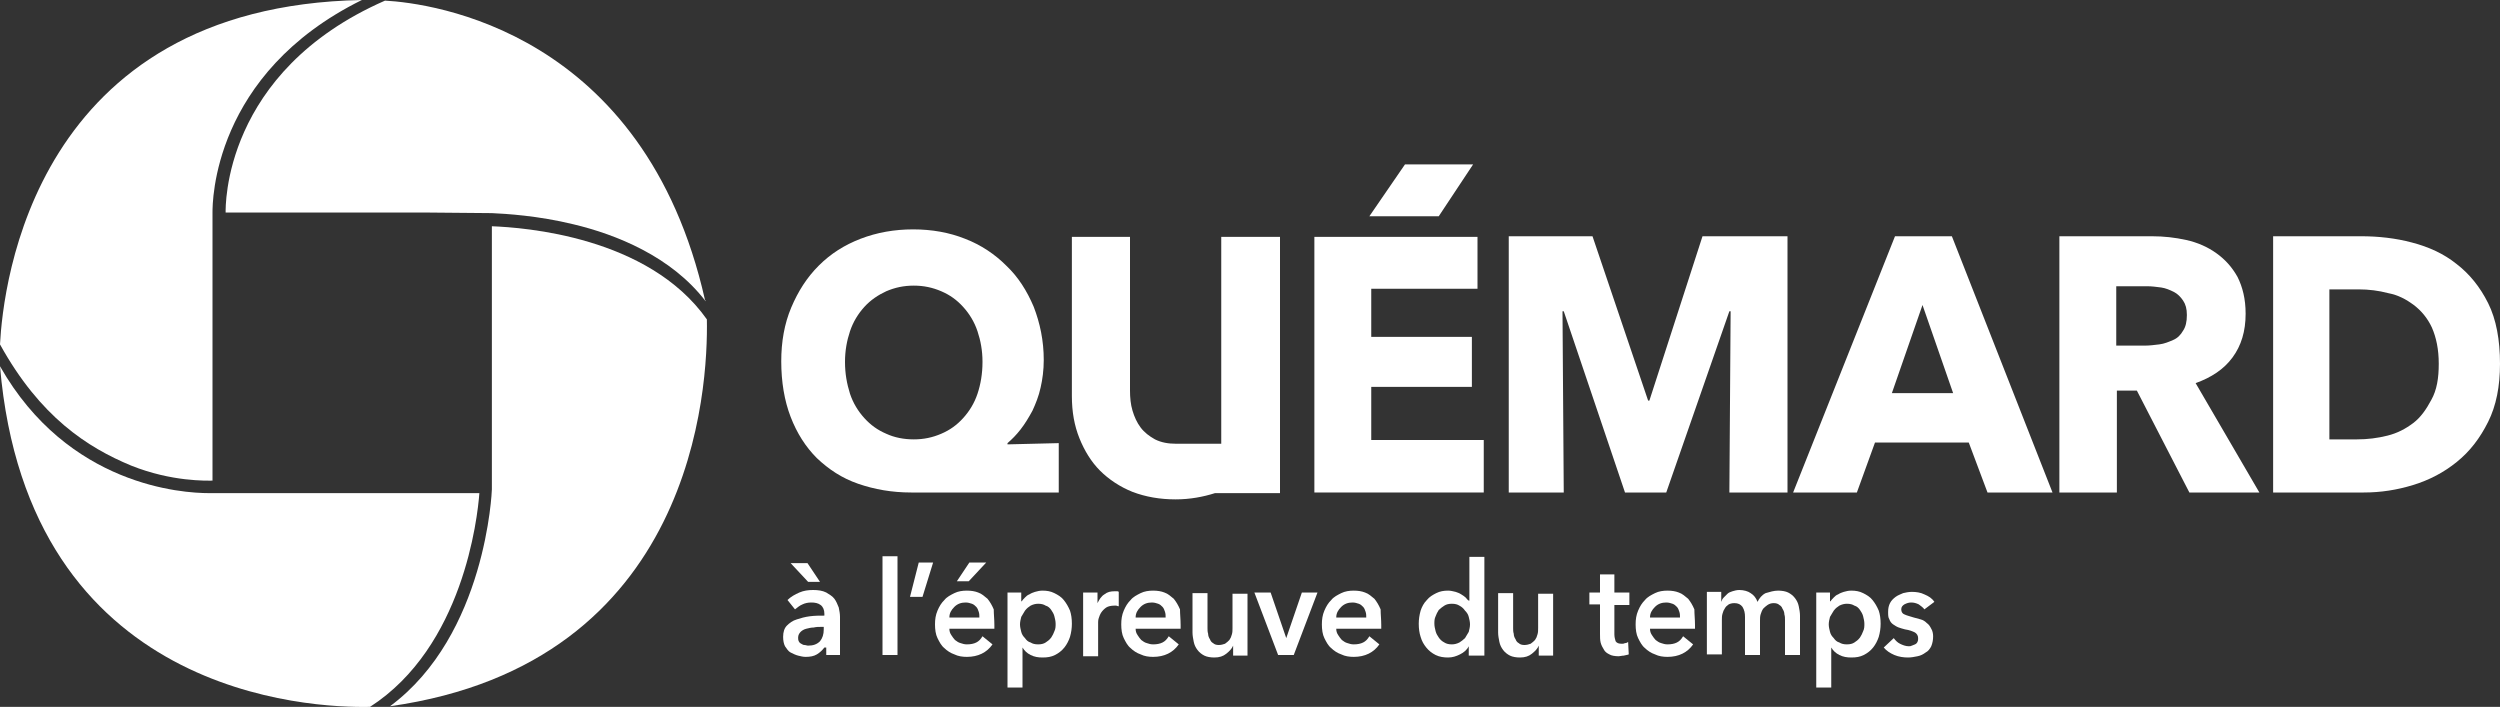
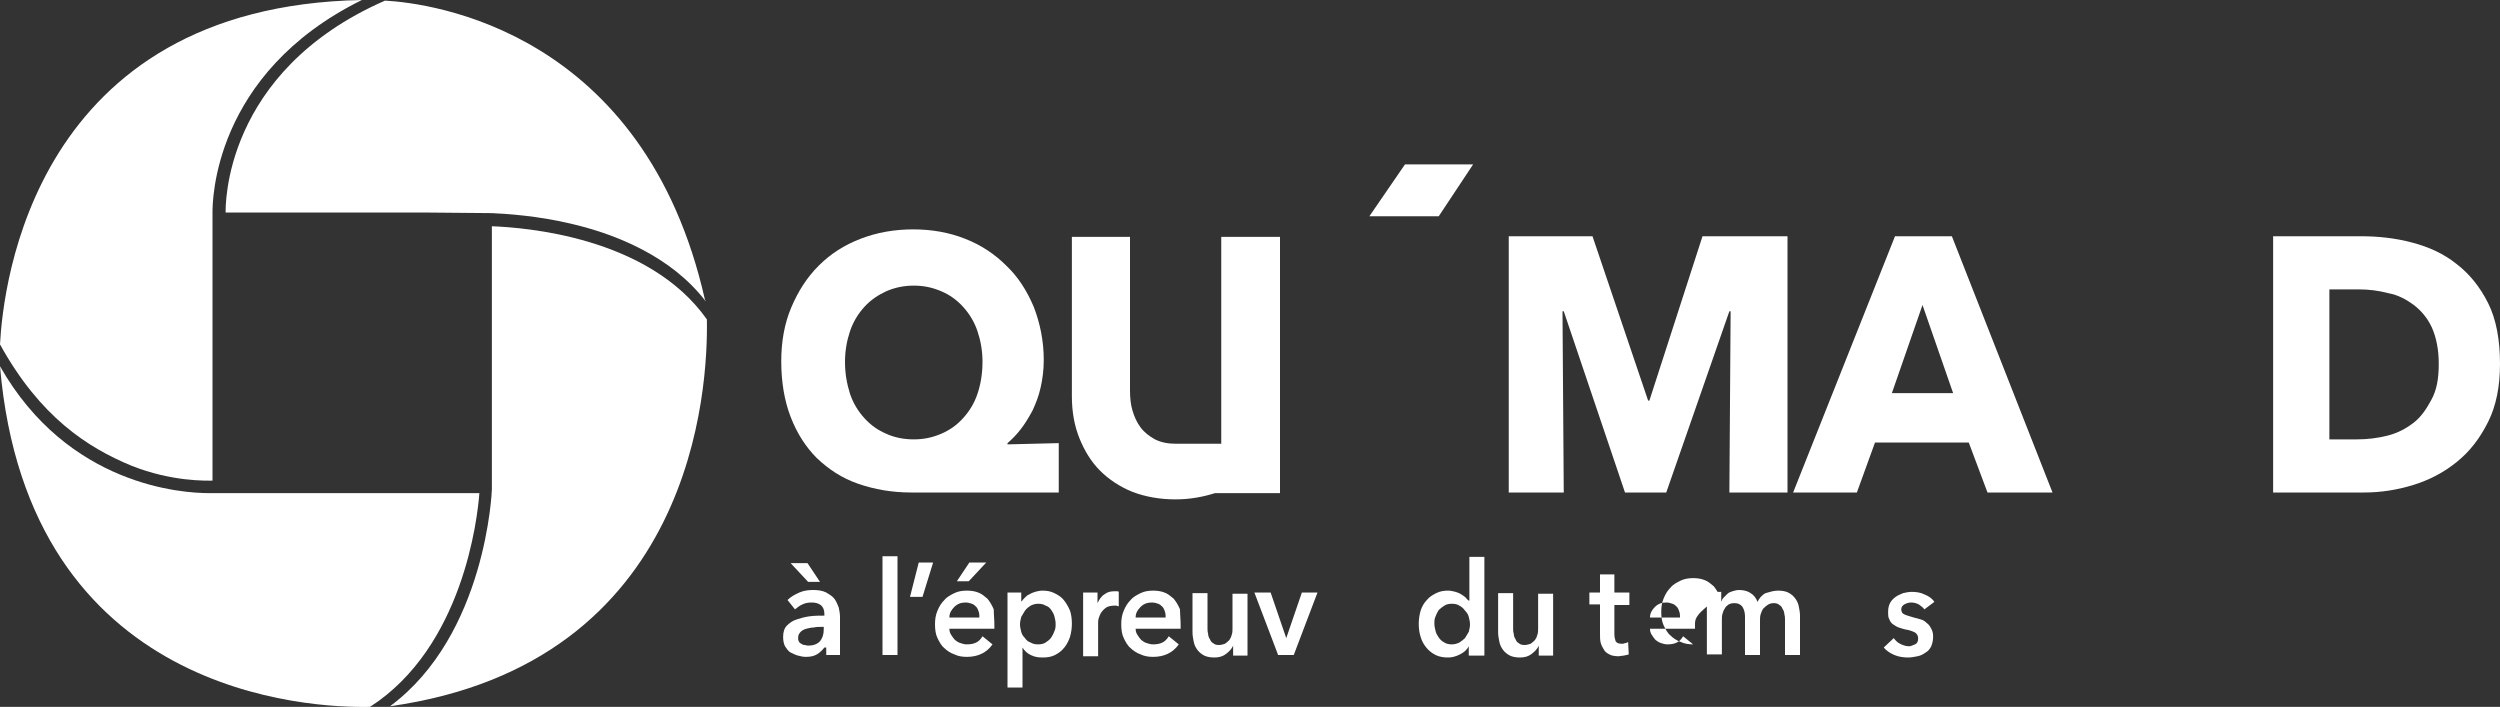
<svg xmlns="http://www.w3.org/2000/svg" id="Calque_1" x="0px" y="0px" viewBox="0 0 400 113.1" style="enable-background:new 0 0 400 113.1;" xml:space="preserve">
  <rect x="0" y="0" width="400" height="113.1" fill="#333333" stroke="none" />
  <style type="text/css">	.st0{fill:#004D6E;}	.st1{fill:#8B9DA7;}	.st2{fill:url(#SVGID_1_);}	.st3{fill:url(#SVGID_2_);}	.st4{fill:#002433;}	.st5{fill:url(#SVGID_3_);}	.st6{fill:url(#SVGID_4_);}	.st7{fill:#FFFFFF;}</style>
  <g>
    <g>
      <path class="st7" d="M145.8,78.8c-3.1,0-5.9-0.5-8.5-1.4c-2.6-0.9-4.7-2.3-6.6-4.1c-1.8-1.8-3.2-4-4.2-6.6c-1-2.6-1.5-5.6-1.5-8.9   c0-3.1,0.5-6,1.6-8.6c1.1-2.6,2.5-4.8,4.4-6.7c1.9-1.9,4.1-3.3,6.7-4.3c2.6-1,5.4-1.5,8.4-1.5c3,0,5.8,0.5,8.3,1.5   c2.6,1,4.8,2.5,6.6,4.3c1.9,1.8,3.3,4,4.4,6.6c1,2.6,1.6,5.4,1.6,8.5c0,1.6-0.2,3.1-0.5,4.4c-0.3,1.4-0.8,2.6-1.3,3.7   c-0.6,1.1-1.2,2.1-1.9,3c-0.7,0.9-1.4,1.6-2.1,2.2v0.2l8.2-0.2v7.9H145.8z M157.2,57.9c0-1.8-0.3-3.4-0.8-4.9   c-0.5-1.5-1.3-2.8-2.3-3.9c-1-1.1-2.1-1.9-3.5-2.5c-1.4-0.6-2.8-0.9-4.4-0.9c-1.6,0-3,0.3-4.4,0.9c-1.3,0.6-2.5,1.4-3.5,2.5   c-1,1.1-1.8,2.4-2.3,3.9c-0.5,1.5-0.8,3.1-0.8,4.9c0,1.9,0.3,3.5,0.8,5.1c0.5,1.5,1.3,2.8,2.3,3.9c1,1.1,2.1,1.9,3.5,2.5   c1.3,0.6,2.8,0.9,4.4,0.9c1.6,0,3-0.3,4.4-0.9c1.4-0.6,2.5-1.4,3.5-2.5c1-1.1,1.8-2.4,2.3-3.9C156.9,61.5,157.2,59.8,157.2,57.9z" />
      <path class="st7" d="M276.7,78.8l0.2-29h-0.2l-10.1,29H260l-9.8-29h-0.2l0.2,29h-8.8v-41h13.4l8.9,26.3h0.2l8.5-26.3h13.6v41   H276.7z" />
      <path class="st7" d="M318,78.8l-3-8h-15l-2.9,8h-10.2l16.3-41h9.1l16.1,41H318z M307.6,48.8l-4.9,14.1h9.8L307.6,48.8z" />
-       <path class="st7" d="M350.3,78.8l-8.4-16.3h-3.2v16.3h-9.2v-41h14.8c1.9,0,3.7,0.2,5.5,0.6c1.8,0.4,3.4,1.1,4.8,2.1   s2.5,2.2,3.4,3.8c0.8,1.6,1.3,3.5,1.3,5.9c0,2.8-0.7,5.1-2.1,7c-1.4,1.9-3.4,3.2-5.9,4.1l10.2,17.5H350.3z M349.9,50.4   c0-1-0.2-1.7-0.6-2.3c-0.4-0.6-0.9-1.1-1.5-1.4c-0.6-0.3-1.3-0.6-2-0.7c-0.8-0.1-1.5-0.2-2.2-0.2h-5v9.5h4.5   c0.8,0,1.6-0.1,2.4-0.2c0.8-0.1,1.5-0.4,2.2-0.7c0.7-0.3,1.2-0.8,1.6-1.5C349.7,52.3,349.9,51.5,349.9,50.4z" />
      <path class="st7" d="M400,58.2c0,3.6-0.6,6.7-1.9,9.3c-1.3,2.6-2.9,4.7-5,6.4c-2.1,1.7-4.4,2.9-7,3.7c-2.6,0.8-5.2,1.2-7.9,1.2   h-14.5v-41h14.1c2.7,0,5.5,0.3,8.1,1c2.7,0.7,5.1,1.8,7.1,3.4c2.1,1.6,3.8,3.7,5.1,6.3C399.4,51.1,400,54.4,400,58.2z M390.2,58.2   c0-2.3-0.4-4.2-1.1-5.8c-0.7-1.5-1.7-2.7-2.9-3.6c-1.2-0.9-2.5-1.6-4.1-1.9c-1.5-0.4-3.1-0.6-4.7-0.6h-4.7v24h4.4   c1.7,0,3.3-0.2,4.9-0.6c1.6-0.4,2.9-1.1,4.1-2c1.2-0.9,2.1-2.2,2.9-3.7C389.9,62.4,390.2,60.5,390.2,58.2z" />
      <path class="st7" d="M204.9,37.9h-9.5l0,33.1c0,0.6,0,0,0,0l0,0h-6.9c-0.1,0-0.2,0-0.3,0c-1.3,0-2.4-0.2-3.4-0.7   c-0.9-0.5-1.7-1.1-2.3-1.9c-0.6-0.8-1-1.7-1.3-2.7c-0.3-1-0.4-2.1-0.4-3.2V37.9h-9.3v25.5c0,2.5,0.4,4.7,1.2,6.7   c0.8,2,1.9,3.8,3.3,5.2c1.4,1.4,3.2,2.6,5.2,3.4c2.1,0.8,4.4,1.2,6.9,1.2c2.3,0,4.4-0.4,6.3-1h10.4l0,0l0,0V37.9z" />
      <g>
        <polygon class="st7" points="225.9,34.6 230.2,34.6 235.7,26.3 226.6,26.3 226.6,26.3 224.8,26.3 219.1,34.6 225.9,34.6    " />
-         <polygon class="st7" points="219.4,70.4 219.4,61.9 235.5,61.9 235.5,53.9 219.4,53.9 219.4,46.2 236.4,46.2 236.4,37.9     210.3,37.9 210.3,78.8 237.4,78.8 237.4,70.4    " />
      </g>
    </g>
    <g>
      <path class="st7" d="M131.9,103.6L131.9,103.6c-0.3,0.4-0.7,0.8-1.2,1.1c-0.5,0.3-1.1,0.4-1.8,0.4c-0.4,0-0.8-0.1-1.2-0.2   c-0.4-0.1-0.8-0.3-1.2-0.5c-0.4-0.2-0.6-0.6-0.9-1c-0.2-0.4-0.3-0.9-0.3-1.5c0-0.8,0.2-1.4,0.6-1.8c0.4-0.4,0.9-0.8,1.6-1   c0.6-0.2,1.3-0.4,2.1-0.5c0.8-0.1,1.5-0.1,2.3-0.1v-0.3c0-0.6-0.2-1.1-0.6-1.4c-0.4-0.3-0.9-0.4-1.5-0.4c-0.5,0-1,0.1-1.4,0.3   c-0.5,0.2-0.8,0.5-1.2,0.8l-1.2-1.5c0.5-0.5,1.2-0.9,1.9-1.2c0.7-0.3,1.4-0.4,2.2-0.4c0.8,0,1.5,0.1,2.1,0.4c0.5,0.3,1,0.6,1.3,1   c0.3,0.4,0.5,0.9,0.7,1.4c0.1,0.5,0.2,1,0.2,1.5v6.1h-2.2V103.6z M131.2,93.1h-1.9l-2.8-3h2.7L131.2,93.1z M131.9,100.3h-0.5   c-0.4,0-0.8,0-1.2,0.1c-0.4,0-0.8,0.1-1.2,0.2c-0.4,0.1-0.7,0.3-0.9,0.5c-0.2,0.2-0.4,0.5-0.4,0.9c0,0.2,0,0.4,0.1,0.6   c0.1,0.2,0.2,0.3,0.4,0.4c0.2,0.1,0.3,0.2,0.5,0.2c0.2,0,0.4,0.1,0.6,0.1c0.8,0,1.4-0.2,1.9-0.7c0.4-0.5,0.6-1.1,0.6-1.9V100.3z" />
      <path class="st7" d="M141.2,89h2.4v15.8h-2.4V89z" />
      <path class="st7" d="M147,90h2.3l-1.7,5.5h-2L147,90z" />
      <path class="st7" d="M159.1,100c0,0.1,0,0.2,0,0.3c0,0.1,0,0.2,0,0.3h-7.2c0,0.4,0.1,0.7,0.3,1c0.2,0.3,0.4,0.6,0.6,0.8   c0.3,0.2,0.5,0.4,0.9,0.5c0.3,0.1,0.6,0.2,1,0.2c0.6,0,1.1-0.1,1.5-0.3c0.4-0.2,0.7-0.5,1-1l1.6,1.3c-0.9,1.3-2.3,2-4.1,2   c-0.7,0-1.4-0.1-2-0.4c-0.6-0.2-1.2-0.6-1.6-1c-0.5-0.4-0.8-1-1.1-1.6c-0.3-0.6-0.4-1.4-0.4-2.2c0-0.8,0.1-1.5,0.4-2.2   c0.3-0.7,0.6-1.2,1.1-1.7c0.4-0.5,1-0.8,1.6-1.1c0.6-0.3,1.3-0.4,2-0.4c0.7,0,1.3,0.1,1.8,0.3c0.6,0.2,1,0.6,1.5,1   c0.4,0.5,0.7,1,1,1.7C159,98.3,159.1,99.1,159.1,100z M156.7,98.8c0-0.3,0-0.6-0.1-0.9c-0.1-0.3-0.2-0.6-0.4-0.8   c-0.2-0.2-0.4-0.4-0.7-0.5c-0.3-0.1-0.6-0.2-1-0.2c-0.7,0-1.3,0.2-1.8,0.7c-0.5,0.5-0.8,1-0.8,1.7H156.7z M155.1,90h2.7l-2.8,3   h-1.9L155.1,90z" />
      <path class="st7" d="M163.4,94.8v1.4h0.1c0.1-0.2,0.3-0.4,0.5-0.6c0.2-0.2,0.4-0.4,0.7-0.5c0.3-0.2,0.6-0.3,0.9-0.4   c0.4-0.1,0.7-0.2,1.2-0.2c0.7,0,1.3,0.1,1.9,0.4c0.6,0.3,1.1,0.6,1.5,1.1c0.4,0.5,0.7,1,1,1.7c0.2,0.6,0.3,1.3,0.3,2.1   c0,0.7-0.1,1.4-0.3,2.1c-0.2,0.6-0.5,1.2-0.9,1.7c-0.4,0.5-0.9,0.9-1.5,1.2c-0.6,0.3-1.2,0.4-2,0.4c-0.7,0-1.3-0.1-1.9-0.4   c-0.6-0.3-1-0.7-1.3-1.2h0v6.4h-2.4V94.8H163.4z M168.9,99.8c0-0.4-0.1-0.8-0.2-1.2c-0.1-0.4-0.3-0.7-0.5-1   c-0.2-0.3-0.5-0.6-0.9-0.7c-0.3-0.2-0.7-0.3-1.2-0.3c-0.4,0-0.8,0.1-1.2,0.3c-0.3,0.2-0.6,0.4-0.9,0.8c-0.2,0.3-0.4,0.7-0.6,1   c-0.1,0.4-0.2,0.8-0.2,1.2c0,0.4,0.1,0.8,0.2,1.2c0.1,0.4,0.3,0.7,0.6,1c0.2,0.3,0.5,0.6,0.9,0.7c0.3,0.2,0.7,0.3,1.2,0.3   c0.5,0,0.9-0.1,1.2-0.3c0.3-0.2,0.6-0.4,0.9-0.8c0.2-0.3,0.4-0.7,0.5-1C168.9,100.6,168.9,100.2,168.9,99.8z" />
      <path class="st7" d="M173.3,94.8h2.3v1.7h0c0.3-0.6,0.6-1.1,1.1-1.4c0.5-0.4,1-0.5,1.7-0.5c0.1,0,0.2,0,0.3,0c0.1,0,0.2,0,0.3,0.1   v2.3c-0.2,0-0.3-0.1-0.4-0.1c-0.1,0-0.2,0-0.3,0c-0.5,0-1,0.1-1.3,0.3c-0.3,0.2-0.6,0.5-0.8,0.8c-0.2,0.3-0.3,0.6-0.4,0.9   c-0.1,0.3-0.1,0.6-0.1,0.7v5.4h-2.4V94.8z" />
      <path class="st7" d="M188.9,100c0,0.1,0,0.2,0,0.3c0,0.1,0,0.2,0,0.3h-7.2c0,0.4,0.1,0.7,0.3,1c0.2,0.3,0.4,0.6,0.6,0.8   c0.3,0.2,0.5,0.4,0.9,0.5c0.3,0.1,0.6,0.2,1,0.2c0.6,0,1.1-0.1,1.5-0.3c0.4-0.2,0.7-0.5,1-1l1.6,1.3c-0.9,1.3-2.3,2-4.1,2   c-0.7,0-1.4-0.1-2-0.4c-0.6-0.2-1.2-0.6-1.6-1c-0.5-0.4-0.8-1-1.1-1.6c-0.3-0.6-0.4-1.4-0.4-2.2c0-0.8,0.1-1.5,0.4-2.2   c0.3-0.7,0.6-1.2,1.1-1.7c0.4-0.5,1-0.8,1.6-1.1c0.6-0.3,1.3-0.4,2-0.4c0.7,0,1.3,0.1,1.8,0.3c0.6,0.2,1,0.6,1.5,1   c0.4,0.5,0.7,1,1,1.7C188.8,98.3,188.9,99.1,188.9,100z M186.5,98.8c0-0.3,0-0.6-0.1-0.9c-0.1-0.3-0.2-0.6-0.4-0.8   c-0.2-0.2-0.4-0.4-0.7-0.5c-0.3-0.1-0.6-0.2-1-0.2c-0.7,0-1.3,0.2-1.8,0.7c-0.5,0.5-0.8,1-0.8,1.7H186.5z" />
      <path class="st7" d="M199.6,104.9h-2.3v-1.6h0c-0.2,0.5-0.6,0.9-1.1,1.3c-0.5,0.4-1.1,0.6-1.9,0.6c-0.6,0-1.2-0.1-1.6-0.3   c-0.4-0.2-0.8-0.5-1.1-0.9c-0.3-0.4-0.5-0.8-0.6-1.3c-0.1-0.5-0.2-1-0.2-1.5v-6.3h2.4v5.6c0,0.3,0,0.6,0.1,0.9   c0,0.3,0.1,0.6,0.3,0.9c0.1,0.3,0.3,0.5,0.5,0.6c0.2,0.2,0.5,0.3,0.9,0.3c0.4,0,0.7-0.1,1-0.2c0.3-0.2,0.5-0.4,0.7-0.6   c0.2-0.3,0.3-0.5,0.4-0.9c0.1-0.3,0.1-0.7,0.1-1v-5.5h2.4V104.9z" />
      <path class="st7" d="M200.7,94.8h2.6l2.5,7.3h0l2.5-7.3h2.5l-3.8,10h-2.5L200.7,94.8z" />
-       <path class="st7" d="M221,100c0,0.1,0,0.2,0,0.3c0,0.1,0,0.2,0,0.3h-7.2c0,0.4,0.1,0.7,0.3,1c0.2,0.3,0.4,0.6,0.6,0.8   c0.3,0.2,0.5,0.4,0.9,0.5c0.3,0.1,0.6,0.2,1,0.2c0.6,0,1.1-0.1,1.5-0.3c0.4-0.2,0.7-0.5,1-1l1.6,1.3c-0.9,1.3-2.3,2-4.1,2   c-0.7,0-1.4-0.1-2-0.4c-0.6-0.2-1.2-0.6-1.6-1c-0.5-0.4-0.8-1-1.1-1.6c-0.3-0.6-0.4-1.4-0.4-2.2c0-0.8,0.1-1.5,0.4-2.2   c0.3-0.7,0.6-1.2,1.1-1.7c0.4-0.5,1-0.8,1.6-1.1c0.6-0.3,1.3-0.4,2-0.4c0.7,0,1.3,0.1,1.8,0.3c0.6,0.2,1,0.6,1.5,1   c0.4,0.5,0.7,1,1,1.7C220.9,98.3,221,99.1,221,100z M218.6,98.8c0-0.3,0-0.6-0.1-0.9c-0.1-0.3-0.2-0.6-0.4-0.8   c-0.2-0.2-0.4-0.4-0.7-0.5c-0.3-0.1-0.6-0.2-1-0.2c-0.7,0-1.3,0.2-1.8,0.7c-0.5,0.5-0.8,1-0.8,1.7H218.6z" />
      <path class="st7" d="M237.3,104.9H235v-1.5h0c-0.3,0.6-0.8,1-1.4,1.3c-0.6,0.3-1.2,0.5-1.9,0.5c-0.7,0-1.4-0.1-2-0.4   c-0.6-0.3-1.1-0.7-1.5-1.2c-0.4-0.5-0.7-1-0.9-1.7c-0.2-0.6-0.3-1.3-0.3-2.1c0-0.7,0.1-1.4,0.3-2.1c0.2-0.6,0.5-1.2,1-1.7   c0.4-0.5,0.9-0.8,1.5-1.1c0.6-0.3,1.2-0.4,1.9-0.4c0.4,0,0.8,0.1,1.2,0.2c0.3,0.1,0.6,0.2,0.9,0.4c0.3,0.2,0.5,0.3,0.7,0.5   c0.2,0.2,0.3,0.4,0.5,0.5h0.1v-7h2.4V104.9z M229.5,99.8c0,0.4,0.1,0.8,0.2,1.2c0.1,0.4,0.3,0.7,0.5,1c0.2,0.3,0.5,0.6,0.9,0.8   c0.3,0.2,0.7,0.3,1.2,0.3c0.4,0,0.8-0.1,1.2-0.3c0.3-0.2,0.6-0.4,0.9-0.7c0.2-0.3,0.4-0.7,0.6-1c0.1-0.4,0.2-0.8,0.2-1.2   c0-0.4-0.1-0.8-0.2-1.2c-0.1-0.4-0.3-0.7-0.6-1c-0.2-0.3-0.5-0.6-0.9-0.8c-0.3-0.2-0.7-0.3-1.2-0.3c-0.5,0-0.9,0.1-1.2,0.3   c-0.3,0.2-0.6,0.4-0.9,0.7c-0.2,0.3-0.4,0.7-0.5,1C229.5,99,229.5,99.4,229.5,99.8z" />
      <path class="st7" d="M248.5,104.9h-2.3v-1.6h0c-0.2,0.5-0.6,0.9-1.1,1.3c-0.5,0.4-1.1,0.6-1.9,0.6c-0.6,0-1.2-0.1-1.6-0.3   c-0.4-0.2-0.8-0.5-1.1-0.9c-0.3-0.4-0.5-0.8-0.6-1.3c-0.1-0.5-0.2-1-0.2-1.5v-6.3h2.4v5.6c0,0.3,0,0.6,0.1,0.9   c0,0.3,0.1,0.6,0.3,0.9c0.1,0.3,0.3,0.5,0.5,0.6c0.2,0.2,0.5,0.3,0.9,0.3c0.4,0,0.7-0.1,1-0.2c0.3-0.2,0.5-0.4,0.7-0.6   c0.2-0.3,0.3-0.5,0.4-0.9c0.1-0.3,0.1-0.7,0.1-1v-5.5h2.4V104.9z" />
      <path class="st7" d="M254.3,96.8v-2h1.7v-2.9h2.3v2.9h2.4v2h-2.4v4.7c0,0.4,0.1,0.8,0.2,1.1c0.2,0.3,0.5,0.4,1,0.4   c0.2,0,0.3,0,0.5-0.1c0.2,0,0.4-0.1,0.5-0.2l0.1,2c-0.2,0.1-0.5,0.1-0.8,0.2c-0.3,0-0.6,0.1-0.8,0.1c-0.6,0-1.2-0.1-1.5-0.3   c-0.4-0.2-0.7-0.4-0.9-0.8c-0.2-0.3-0.4-0.7-0.5-1.1c-0.1-0.4-0.1-0.9-0.1-1.4v-4.7H254.3z" />
-       <path class="st7" d="M271.2,100c0,0.1,0,0.2,0,0.3c0,0.1,0,0.2,0,0.3h-7.2c0,0.4,0.1,0.7,0.3,1c0.2,0.3,0.4,0.6,0.6,0.8   c0.3,0.2,0.5,0.4,0.9,0.5c0.3,0.1,0.6,0.2,1,0.2c0.6,0,1.1-0.1,1.5-0.3c0.4-0.2,0.7-0.5,1-1l1.6,1.3c-0.9,1.3-2.3,2-4.1,2   c-0.7,0-1.4-0.1-2-0.4c-0.6-0.2-1.2-0.6-1.6-1c-0.5-0.4-0.8-1-1.1-1.6c-0.3-0.6-0.4-1.4-0.4-2.2c0-0.8,0.1-1.5,0.4-2.2   c0.3-0.7,0.6-1.2,1.1-1.7c0.4-0.5,1-0.8,1.6-1.1c0.6-0.3,1.3-0.4,2-0.4c0.7,0,1.3,0.1,1.8,0.3c0.6,0.2,1,0.6,1.5,1   c0.4,0.5,0.7,1,1,1.7C271.1,98.3,271.2,99.1,271.2,100z M268.8,98.8c0-0.3,0-0.6-0.1-0.9c-0.1-0.3-0.2-0.6-0.4-0.8   c-0.2-0.2-0.4-0.4-0.7-0.5c-0.3-0.1-0.6-0.2-1-0.2c-0.7,0-1.3,0.2-1.8,0.7c-0.5,0.5-0.8,1-0.8,1.7H268.8z" />
+       <path class="st7" d="M271.2,100c0,0.1,0,0.2,0,0.3c0,0.1,0,0.2,0,0.3h-7.2c0,0.4,0.1,0.7,0.3,1c0.2,0.3,0.4,0.6,0.6,0.8   c0.3,0.2,0.5,0.4,0.9,0.5c0.3,0.1,0.6,0.2,1,0.2c0.6,0,1.1-0.1,1.5-0.3c0.4-0.2,0.7-0.5,1-1l1.6,1.3c-0.7,0-1.4-0.1-2-0.4c-0.6-0.2-1.2-0.6-1.6-1c-0.5-0.4-0.8-1-1.1-1.6c-0.3-0.6-0.4-1.4-0.4-2.2c0-0.8,0.1-1.5,0.4-2.2   c0.3-0.7,0.6-1.2,1.1-1.7c0.4-0.5,1-0.8,1.6-1.1c0.6-0.3,1.3-0.4,2-0.4c0.7,0,1.3,0.1,1.8,0.3c0.6,0.2,1,0.6,1.5,1   c0.4,0.5,0.7,1,1,1.7C271.1,98.3,271.2,99.1,271.2,100z M268.8,98.8c0-0.3,0-0.6-0.1-0.9c-0.1-0.3-0.2-0.6-0.4-0.8   c-0.2-0.2-0.4-0.4-0.7-0.5c-0.3-0.1-0.6-0.2-1-0.2c-0.7,0-1.3,0.2-1.8,0.7c-0.5,0.5-0.8,1-0.8,1.7H268.8z" />
      <path class="st7" d="M284.5,94.5c0.6,0,1.2,0.1,1.6,0.3c0.4,0.2,0.8,0.5,1.1,0.9c0.3,0.4,0.5,0.8,0.6,1.3c0.1,0.5,0.2,1,0.2,1.5   v6.3h-2.4v-5.6c0-0.3,0-0.6-0.1-0.9c0-0.3-0.1-0.6-0.3-0.9c-0.1-0.3-0.3-0.5-0.5-0.6c-0.2-0.2-0.5-0.3-0.9-0.3   c-0.4,0-0.7,0.1-1,0.3c-0.3,0.2-0.5,0.4-0.7,0.6c-0.2,0.3-0.3,0.6-0.4,0.9c-0.1,0.3-0.1,0.7-0.1,1v5.5h-2.4v-6.1   c0-0.6-0.1-1.1-0.4-1.6c-0.3-0.4-0.7-0.6-1.3-0.6c-0.4,0-0.7,0.1-0.9,0.2c-0.3,0.2-0.5,0.4-0.6,0.6c-0.2,0.3-0.3,0.5-0.4,0.9   c-0.1,0.3-0.1,0.7-0.1,1v5.5h-2.4v-10h2.3v1.6h0c0.1-0.3,0.2-0.5,0.4-0.7c0.2-0.2,0.4-0.4,0.6-0.6c0.2-0.2,0.5-0.3,0.8-0.4   c0.3-0.1,0.7-0.2,1.1-0.2c0.7,0,1.4,0.2,1.8,0.5c0.5,0.3,0.9,0.8,1.1,1.4c0.3-0.6,0.7-1.1,1.3-1.4   C283.2,94.7,283.8,94.5,284.5,94.5z" />
-       <path class="st7" d="M292.8,94.8v1.4h0.1c0.1-0.2,0.3-0.4,0.5-0.6c0.2-0.2,0.4-0.4,0.7-0.5c0.3-0.2,0.6-0.3,0.9-0.4   c0.4-0.1,0.7-0.2,1.2-0.2c0.7,0,1.3,0.1,1.9,0.4c0.6,0.3,1.1,0.6,1.5,1.1c0.4,0.5,0.7,1,1,1.7c0.2,0.6,0.3,1.3,0.3,2.1   c0,0.7-0.1,1.4-0.3,2.1c-0.2,0.6-0.5,1.2-0.9,1.7c-0.4,0.5-0.9,0.9-1.5,1.2c-0.6,0.3-1.2,0.4-2,0.4c-0.7,0-1.3-0.1-1.9-0.4   c-0.6-0.3-1-0.7-1.3-1.2h0v6.4h-2.4V94.8H292.8z M298.3,99.8c0-0.4-0.1-0.8-0.2-1.2c-0.1-0.4-0.3-0.7-0.5-1   c-0.2-0.3-0.5-0.6-0.9-0.7c-0.3-0.2-0.7-0.3-1.2-0.3c-0.4,0-0.8,0.1-1.2,0.3c-0.3,0.2-0.6,0.4-0.9,0.8c-0.2,0.3-0.4,0.7-0.6,1   c-0.1,0.4-0.2,0.8-0.2,1.2c0,0.4,0.1,0.8,0.2,1.2c0.1,0.4,0.3,0.7,0.6,1c0.2,0.3,0.5,0.6,0.9,0.7c0.3,0.2,0.7,0.3,1.2,0.3   c0.5,0,0.9-0.1,1.2-0.3c0.3-0.2,0.6-0.4,0.9-0.8c0.2-0.3,0.4-0.7,0.5-1C298.3,100.6,298.3,100.2,298.3,99.8z" />
      <path class="st7" d="M307.9,97.5c-0.2-0.3-0.5-0.5-0.9-0.8c-0.4-0.2-0.8-0.3-1.2-0.3c-0.4,0-0.7,0.1-1.1,0.3   c-0.3,0.2-0.5,0.4-0.5,0.8c0,0.4,0.2,0.7,0.5,0.8c0.4,0.2,0.9,0.3,1.5,0.5c0.4,0.1,0.7,0.2,1.1,0.3c0.4,0.1,0.7,0.3,1,0.6   c0.3,0.2,0.5,0.5,0.7,0.9c0.2,0.3,0.3,0.8,0.3,1.2c0,0.6-0.1,1.1-0.3,1.6c-0.2,0.4-0.5,0.8-0.9,1c-0.4,0.3-0.8,0.5-1.3,0.6   c-0.5,0.1-1,0.2-1.5,0.2c-0.7,0-1.5-0.1-2.2-0.4c-0.7-0.3-1.3-0.7-1.7-1.2l1.6-1.5c0.3,0.4,0.6,0.7,1,0.9c0.4,0.2,0.9,0.4,1.4,0.4   c0.2,0,0.3,0,0.5-0.1s0.3-0.1,0.5-0.2c0.2-0.1,0.3-0.2,0.4-0.4c0.1-0.2,0.1-0.3,0.1-0.6c0-0.4-0.2-0.7-0.5-0.9   c-0.4-0.2-0.9-0.4-1.6-0.5c-0.4-0.1-0.7-0.2-1-0.3c-0.3-0.1-0.6-0.3-0.9-0.5c-0.3-0.2-0.5-0.5-0.6-0.8c-0.2-0.3-0.2-0.7-0.2-1.2   c0-0.6,0.1-1,0.3-1.4c0.2-0.4,0.5-0.7,0.9-1c0.4-0.3,0.8-0.4,1.2-0.6c0.4-0.1,0.9-0.2,1.4-0.2c0.7,0,1.4,0.1,2,0.4   c0.7,0.3,1.2,0.6,1.6,1.2L307.9,97.5z" />
    </g>
    <g>
      <g>
        <path class="st7" d="M113.1,51.1L113.1,51.1c-9.4-13.3-29.3-14.7-34.4-14.9l0,42.1l0,0c0,0.2-0.9,23.3-16.3,34.7    C111.2,106.1,113.3,62,113.1,51.1z" />
        <path class="st7" d="M36.1,34h31.5c11.1,0.1,11.1,0.1,11.1,0.1c0,0,0,0.1,0,0l0,0l0,0c2.2,0.1,7.4,0.4,13.1,1.8    c6.7,1.6,15.6,5.1,21.1,12.3c0-0.1,0-0.1,0-0.1c0,0-0.1-0.1-0.1-0.1C103.1,4.9,69,0.5,61.6,0.1C35.6,11.5,36.1,33.2,36.1,34z" />
        <path class="st7" d="M76.7,78.9l-42.5,0l0,0c0,0-0.3,0-0.8,0c-4.1,0-22.5-1.1-33.4-20.3c4.5,52.8,49.7,54.7,59.2,54.5    C74.1,103.5,76.4,82.9,76.7,78.9z" />
      </g>
      <path class="st7" d="M21,74.5c6.5,2.6,12.1,2.4,13,2.4L34,34c0-1.6,0-22.2,23.9-34C5.4,1,0.5,45.6,0,55.1   C6.4,66.7,14,71.6,21,74.5z" />
    </g>
  </g>
</svg>